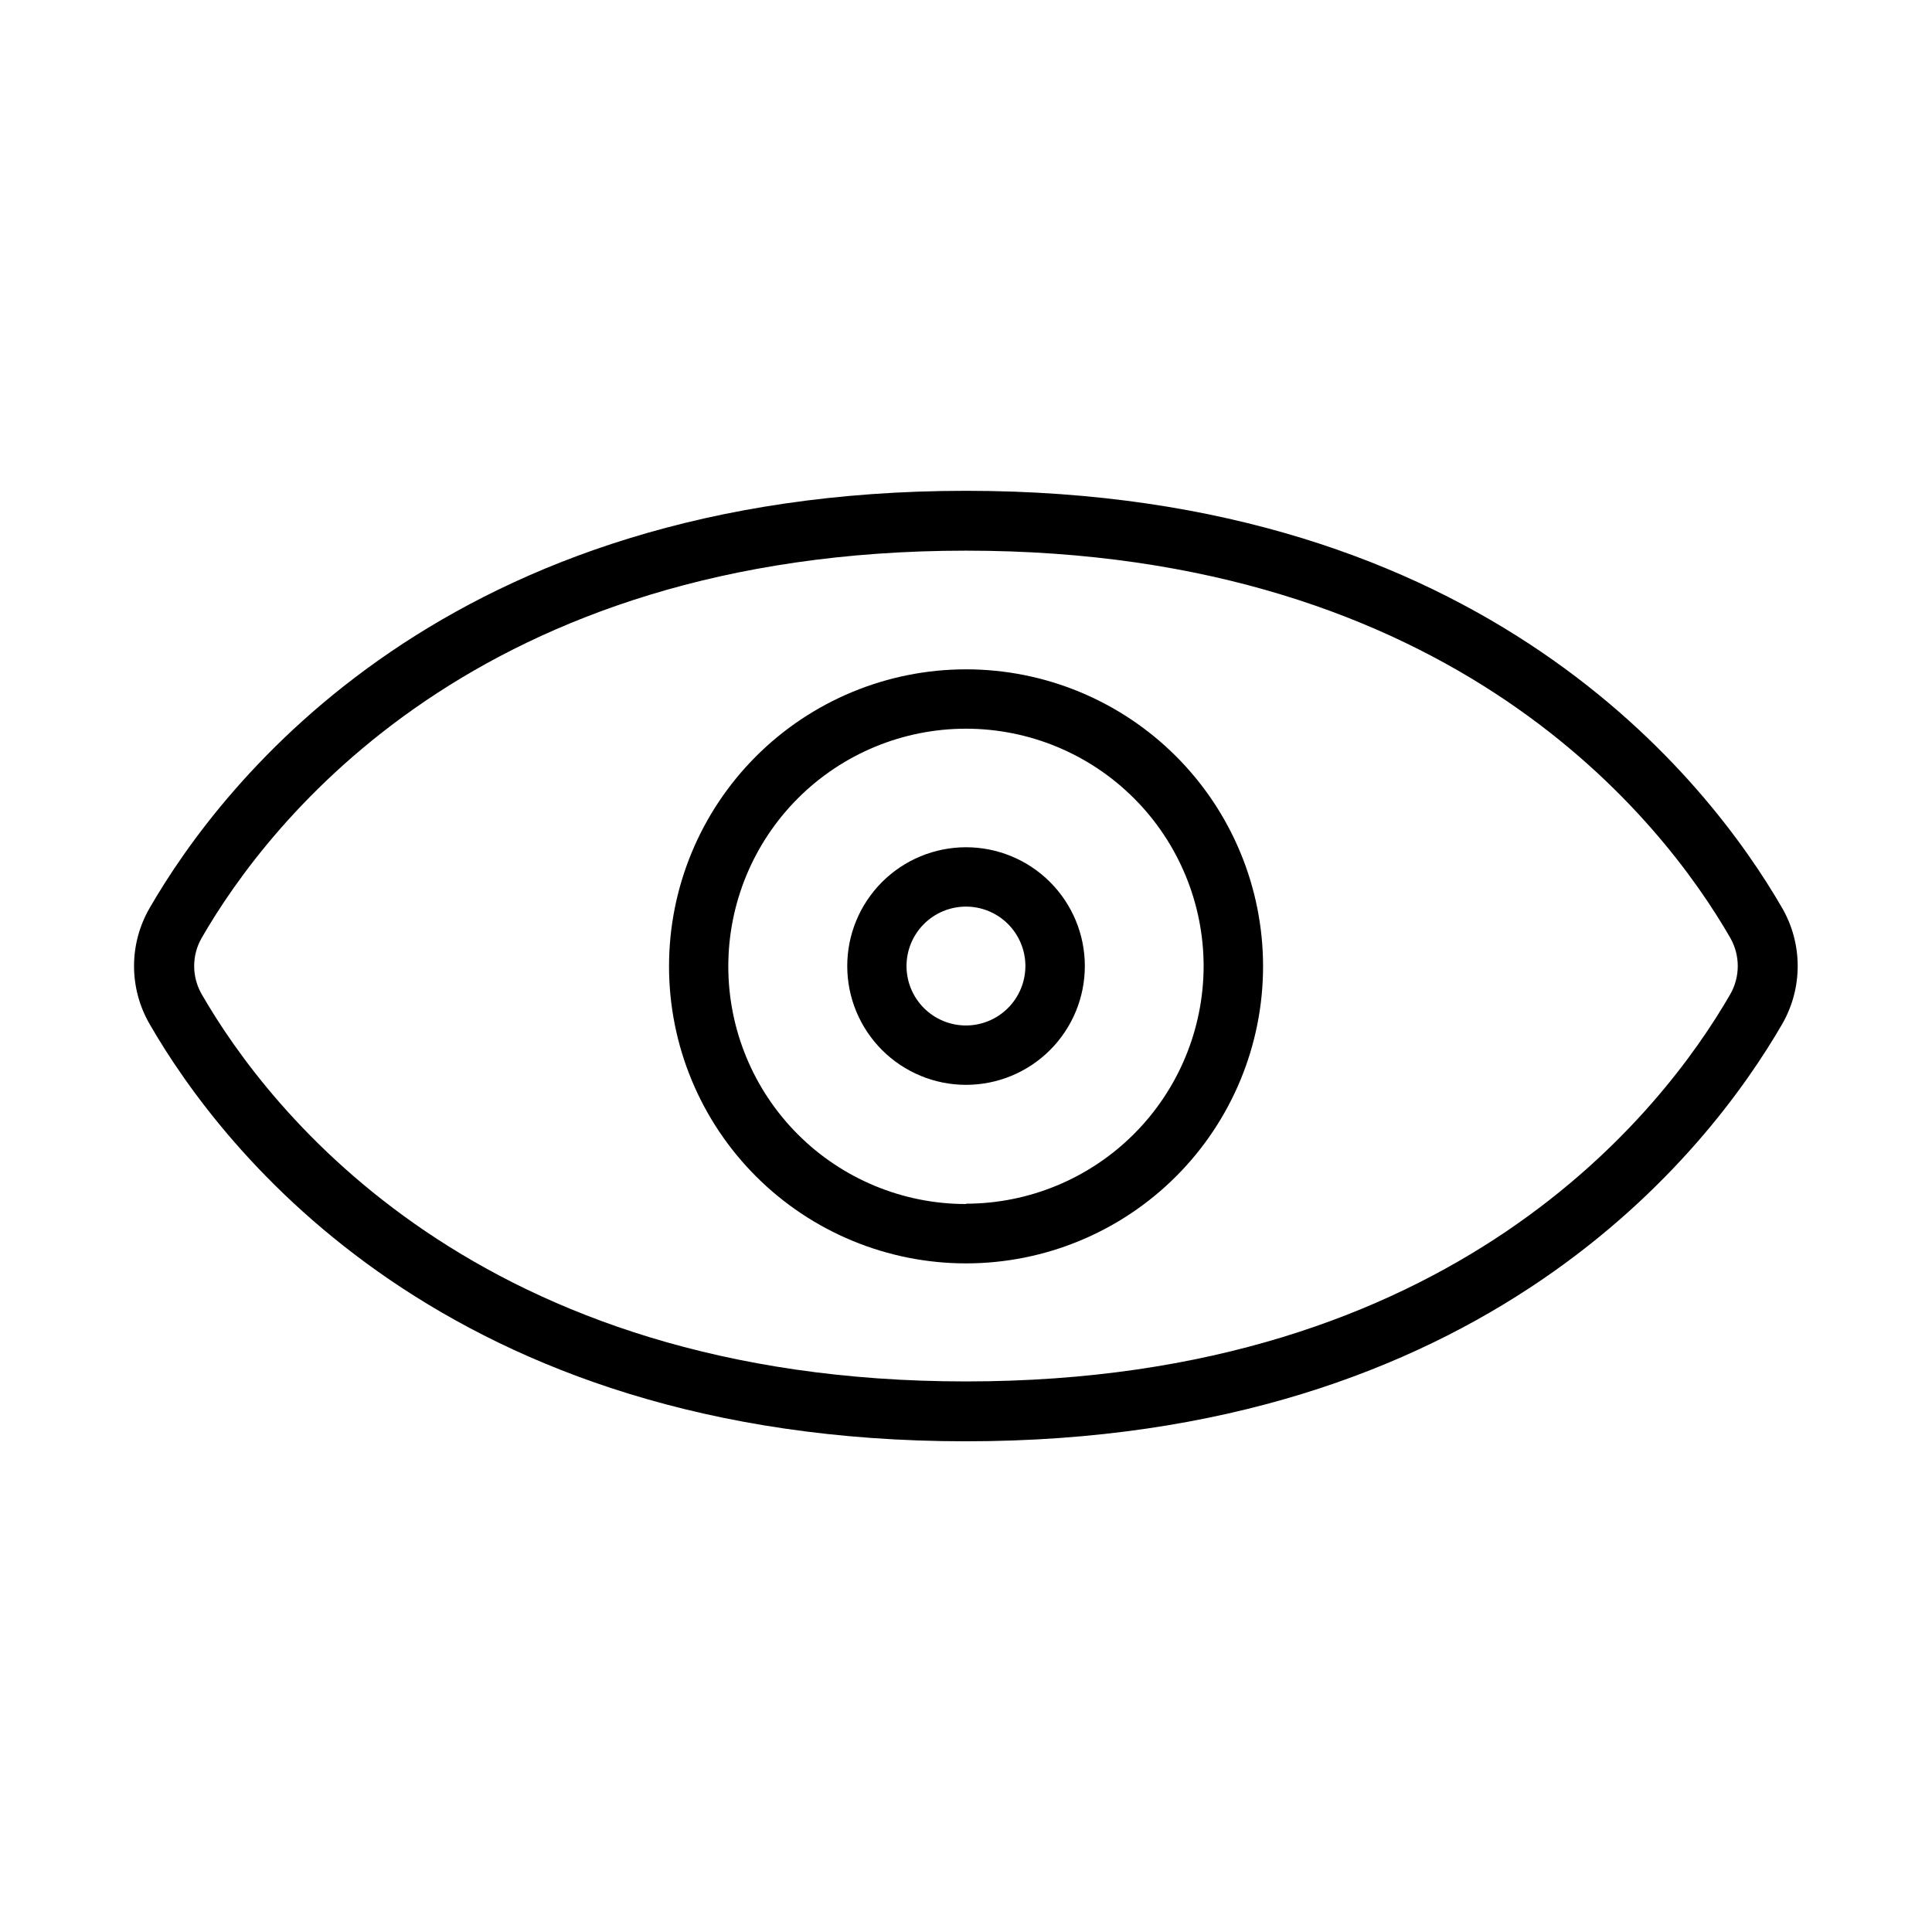
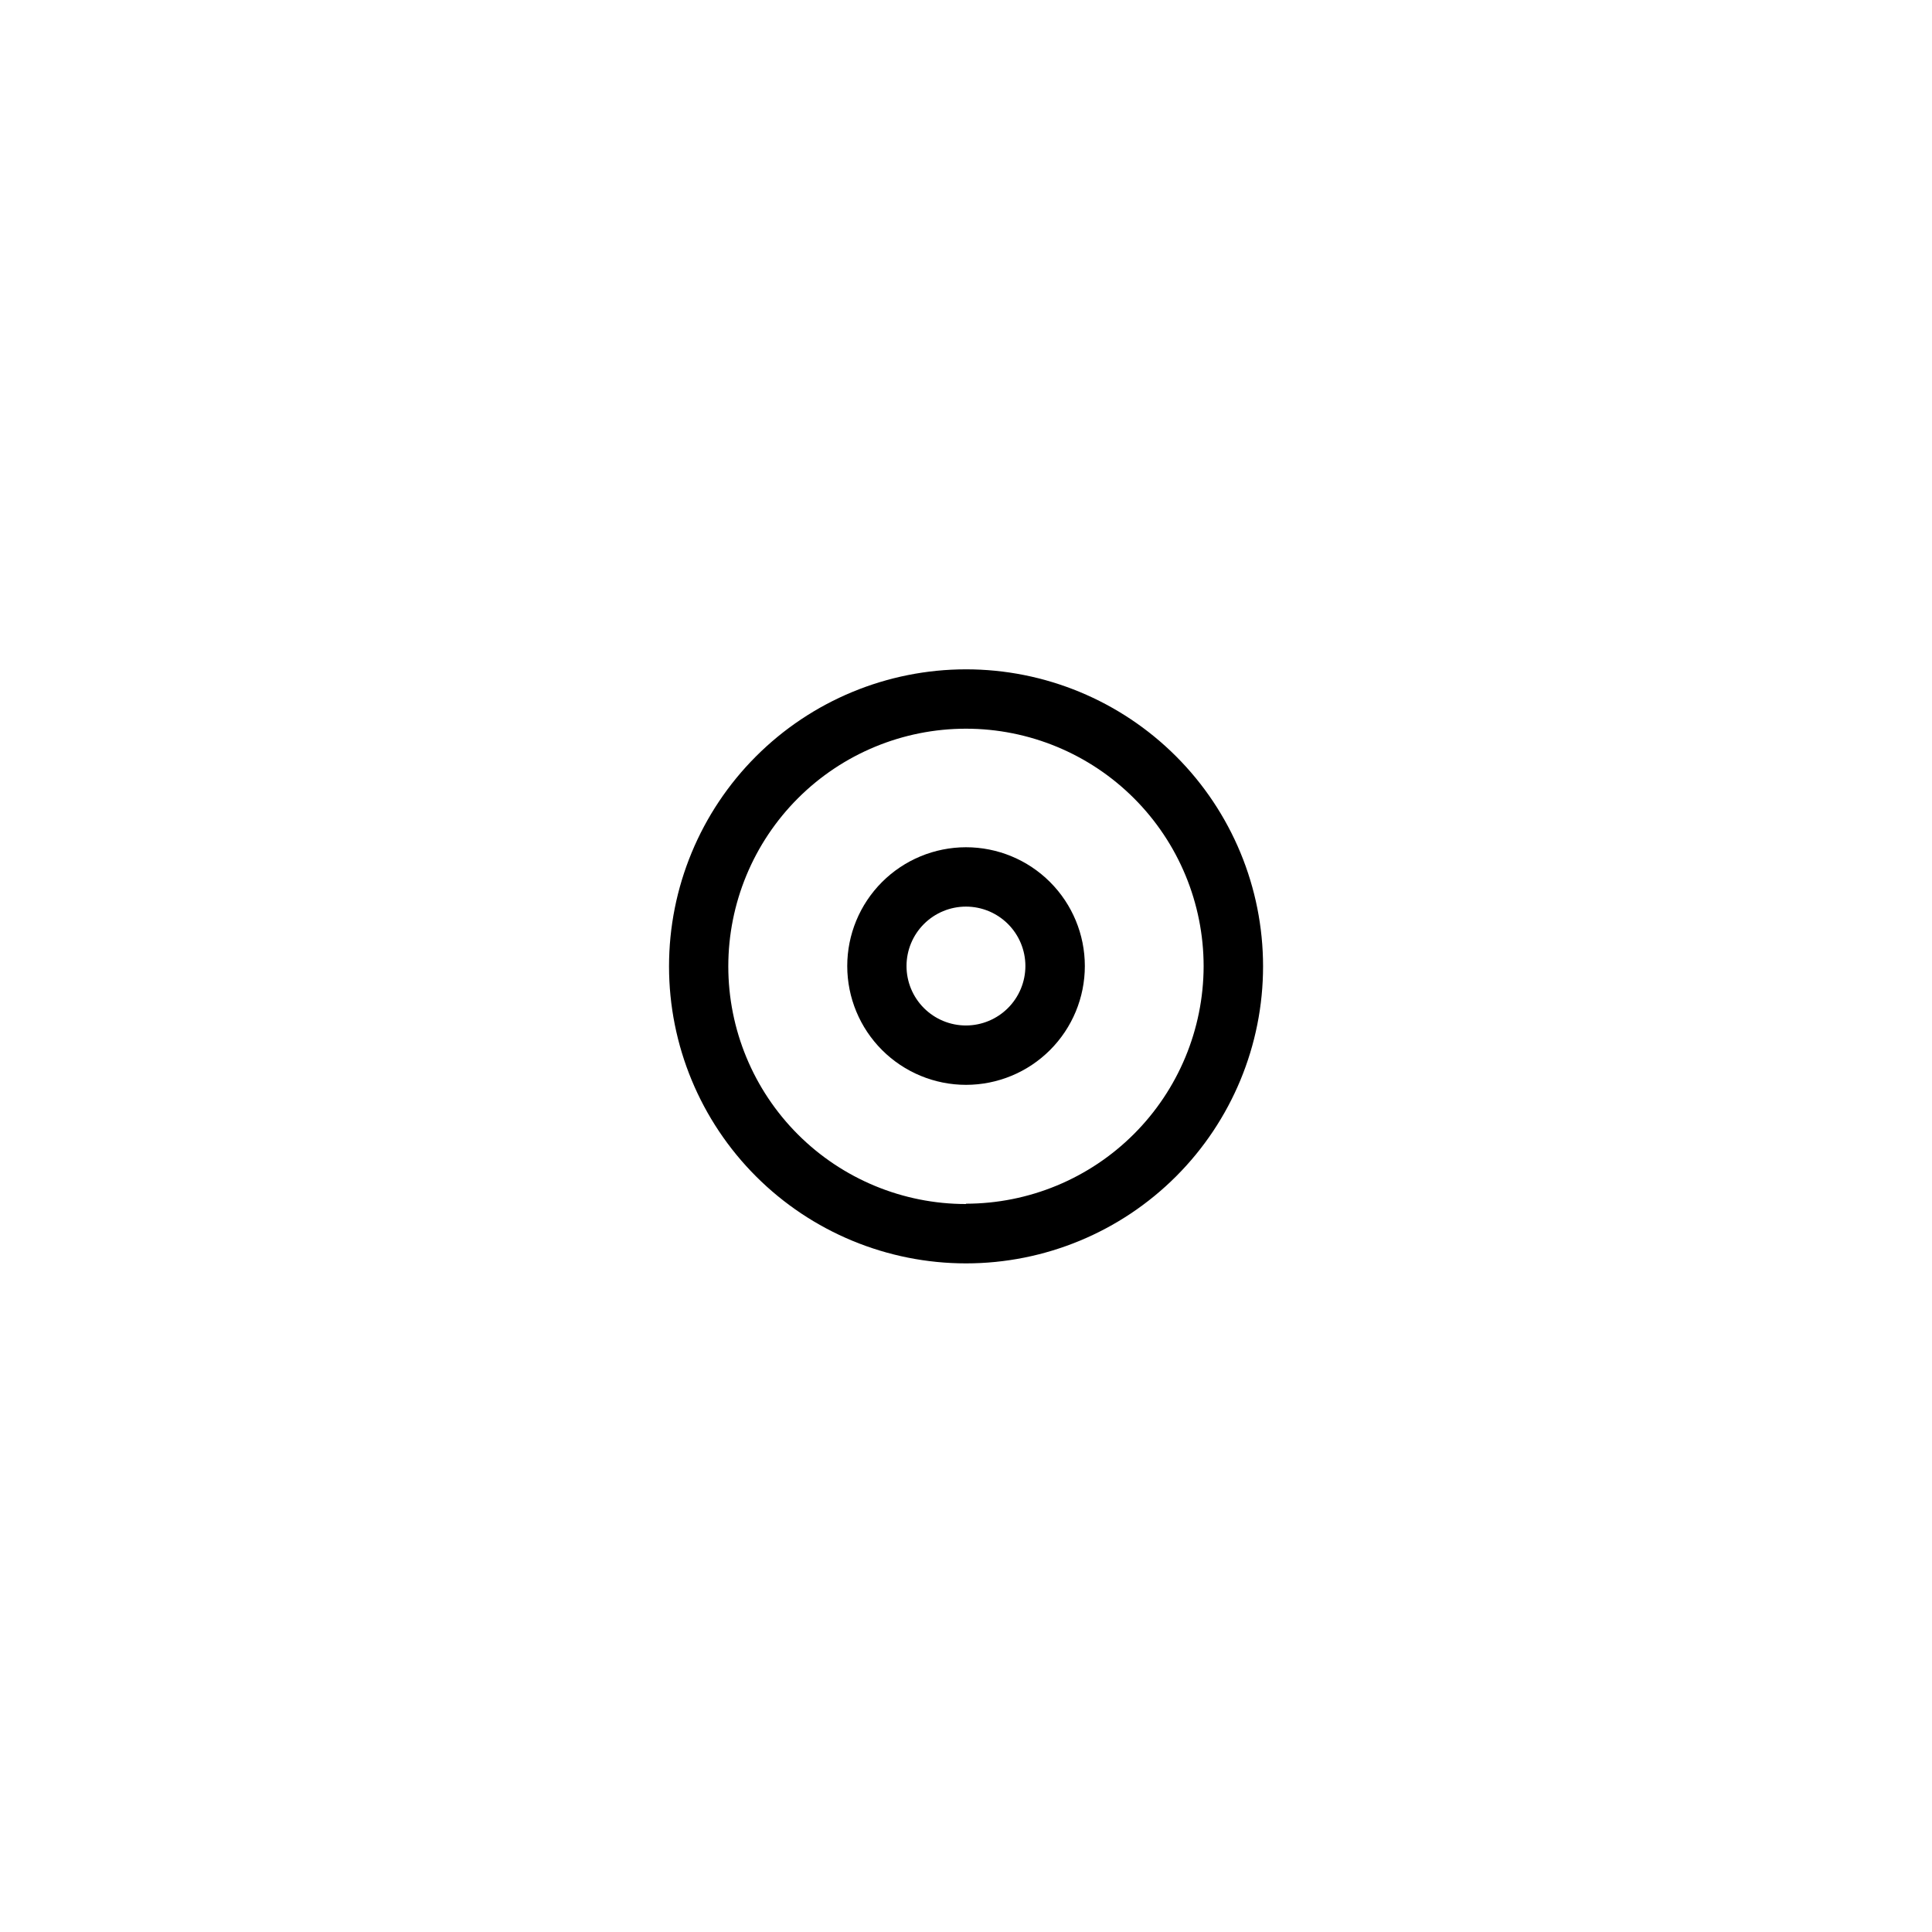
<svg xmlns="http://www.w3.org/2000/svg" fill="#000000" width="800px" height="800px" version="1.1" viewBox="144 144 512 512">
  <g>
    <path d="m399.99 368.53c-8.348 0.008-16.352 3.328-22.254 9.234-5.898 5.906-9.211 13.914-9.207 22.262 0.004 8.348 3.324 16.355 9.23 22.254 5.902 5.902 13.91 9.215 22.258 9.215 8.348-0.004 16.355-3.32 22.258-9.227 5.902-5.902 9.219-13.906 9.219-22.258 0-8.352-3.32-16.363-9.23-22.266-5.906-5.906-13.922-9.219-22.273-9.215zm0 47.234c-4.18 0-8.184-1.66-11.141-4.613-2.953-2.953-4.613-6.961-4.613-11.141 0-4.176 1.66-8.184 4.613-11.137 2.957-2.953 6.961-4.613 11.141-4.613 4.176 0 8.184 1.66 11.137 4.613s4.613 6.961 4.613 11.137c-0.004 4.176-1.668 8.18-4.621 11.133-2.949 2.953-6.953 4.613-11.129 4.621z" />
    <path d="m399.99 321.38c-20.875 0.008-40.895 8.305-55.652 23.07-14.758 14.762-23.043 34.785-23.039 55.66s8.297 40.895 23.062 55.652c14.762 14.758 34.781 23.047 55.656 23.047 20.875-0.004 40.895-8.297 55.656-23.059 14.758-14.762 23.051-34.781 23.051-55.656 0-20.879-8.297-40.902-23.062-55.668-14.766-14.762-34.793-23.051-55.672-23.047zm0 141.7c-16.707 0-32.727-6.637-44.539-18.445-11.809-11.812-18.445-27.832-18.445-44.539 0-16.703 6.637-32.723 18.445-44.535 11.812-11.812 27.832-18.449 44.539-18.449 16.703 0 32.723 6.637 44.535 18.449s18.449 27.832 18.449 44.535c-0.043 16.684-6.695 32.672-18.5 44.461-11.805 11.789-27.801 18.418-44.484 18.438z" />
-     <path d="m616.31 384.66c-19.441-33.59-78.715-110.59-216.32-110.59-137.61 0-196.95 77.004-216.35 110.59-2.695 4.668-4.117 9.965-4.117 15.352 0 5.391 1.422 10.688 4.117 15.355 19.352 33.59 78.691 110.59 216.3 110.59 137.61 0 196.93-77.004 216.37-110.59 5.465-9.508 5.465-21.199 0-30.707zm-13.754 22.793c-17.773 30.859-73.094 102.64-202.57 102.64s-184.78-71.781-202.55-102.64l0.004 0.004c-2.644-4.609-2.644-10.277 0-14.887 17.773-30.859 73.094-102.64 202.55-102.64s184.78 71.781 202.57 102.64h-0.004c2.625 4.617 2.625 10.27 0 14.887z" />
  </g>
</svg>